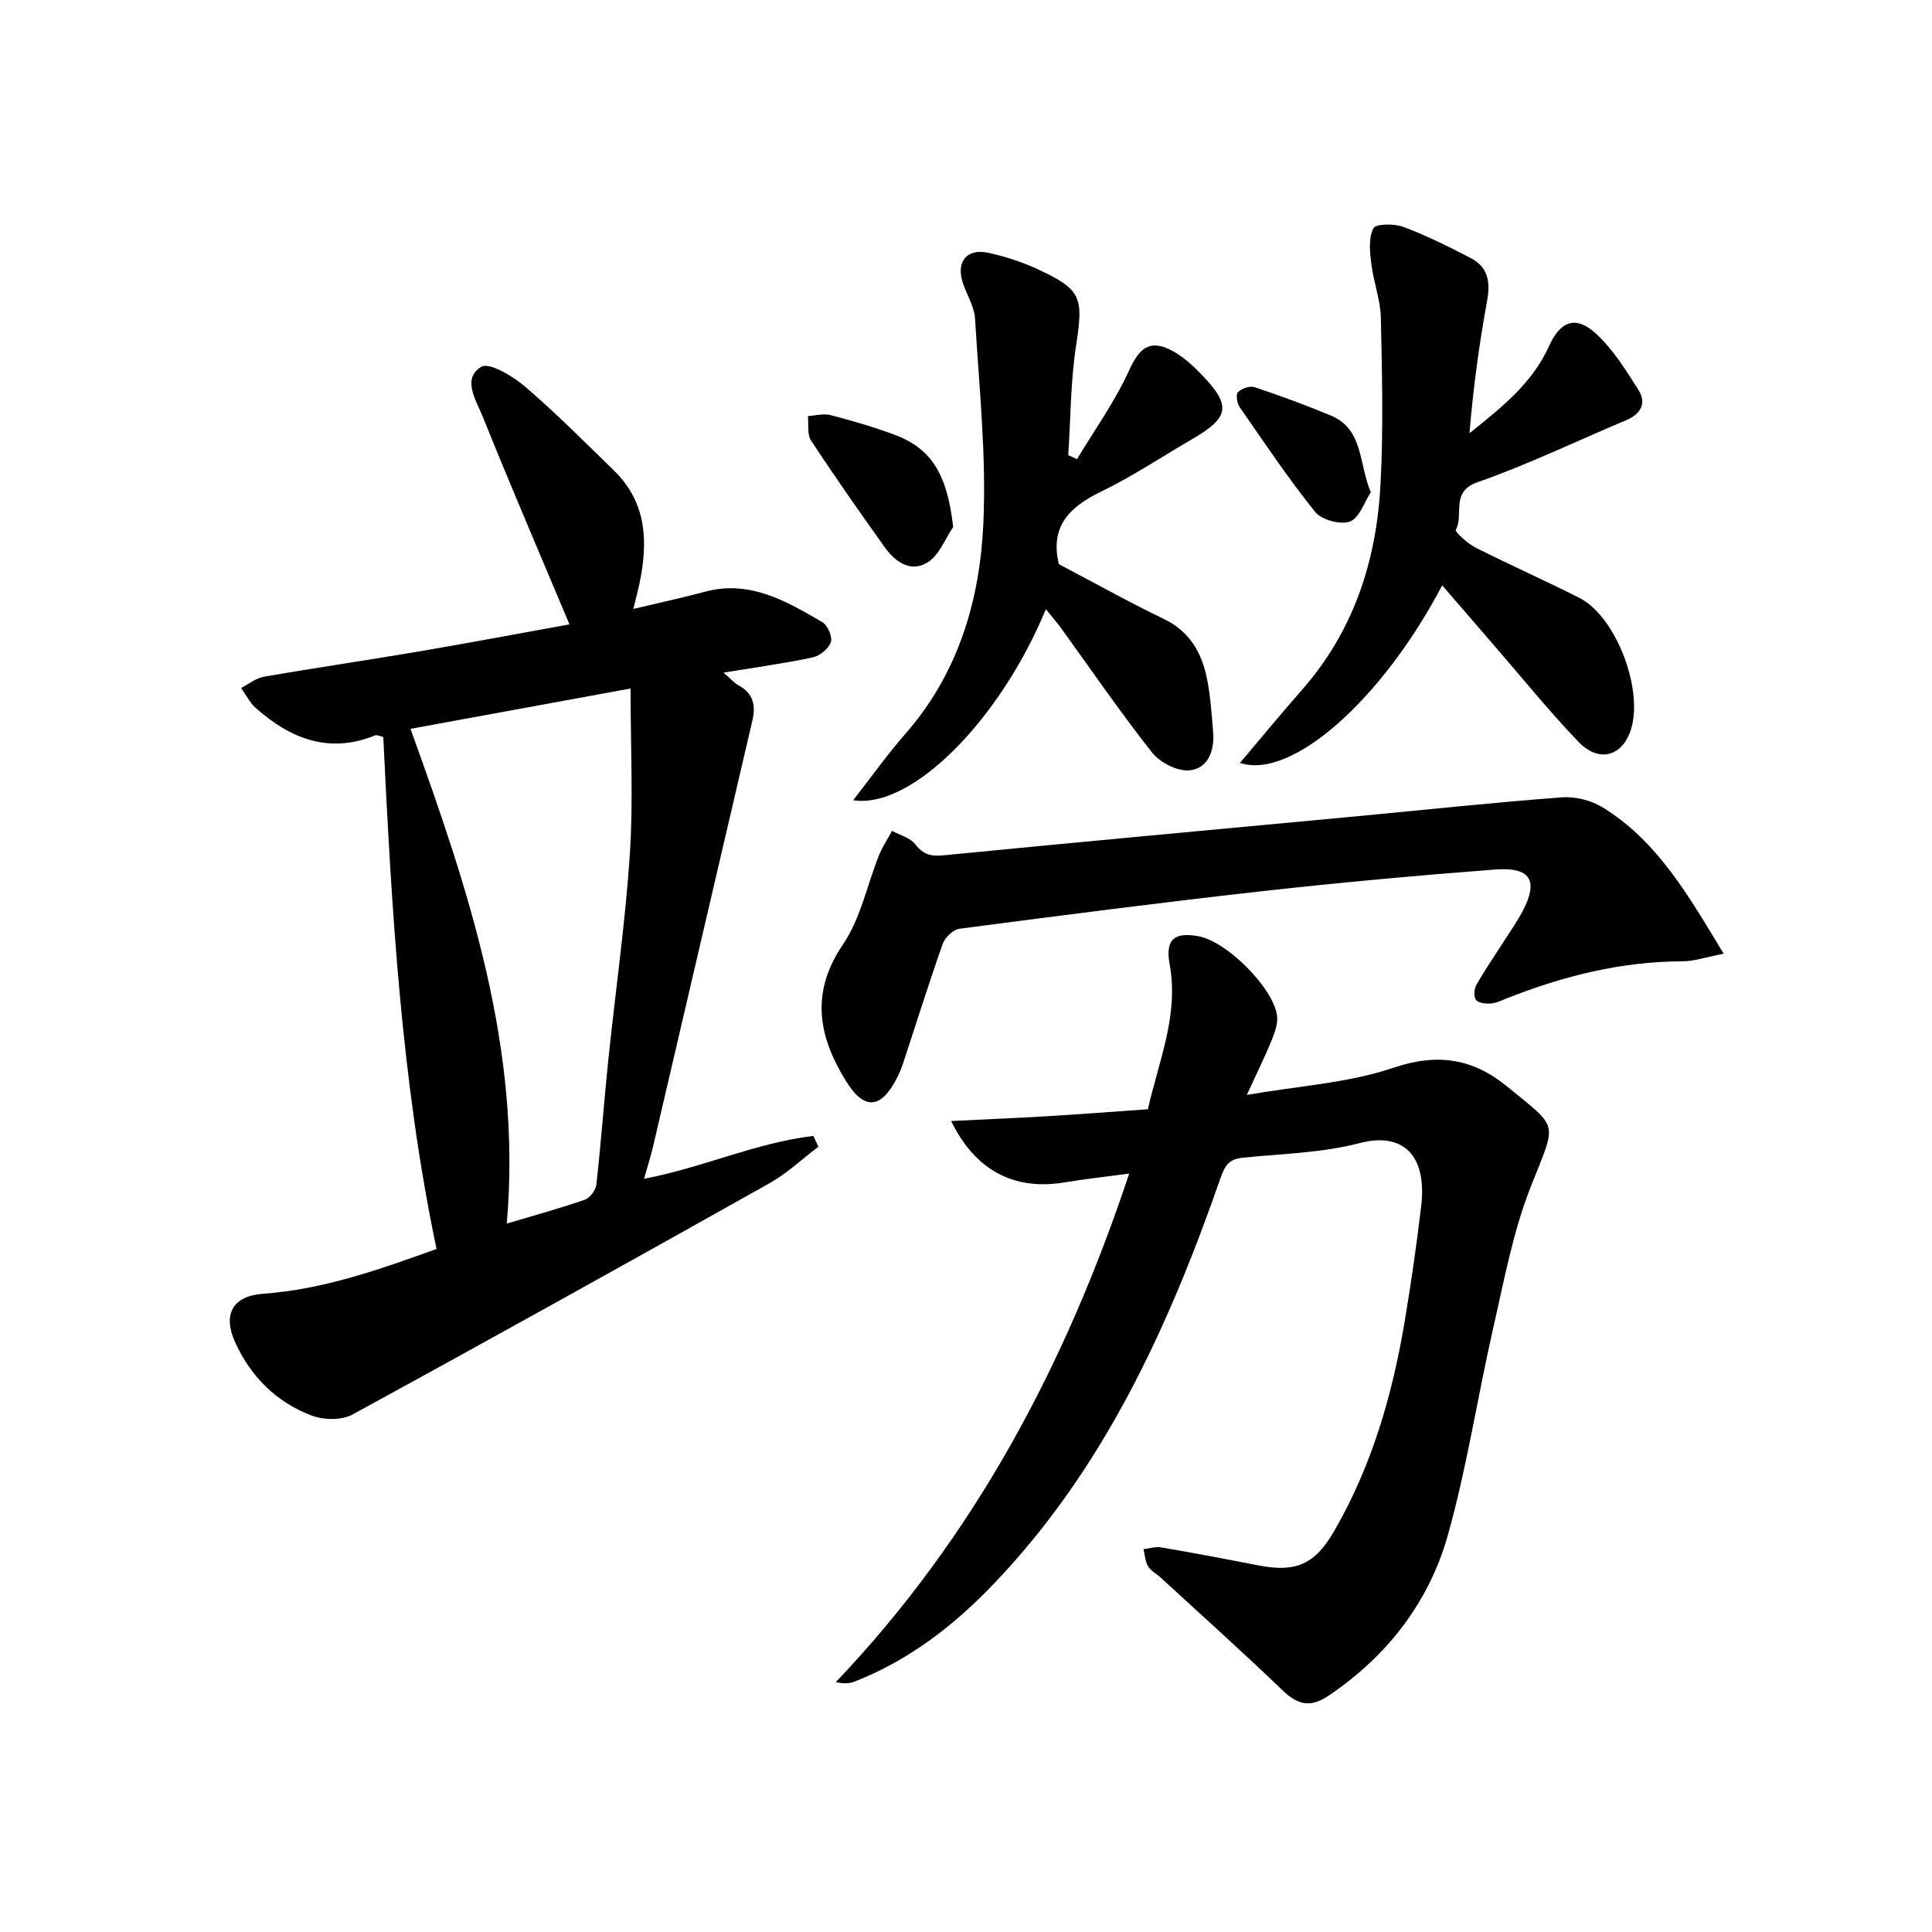
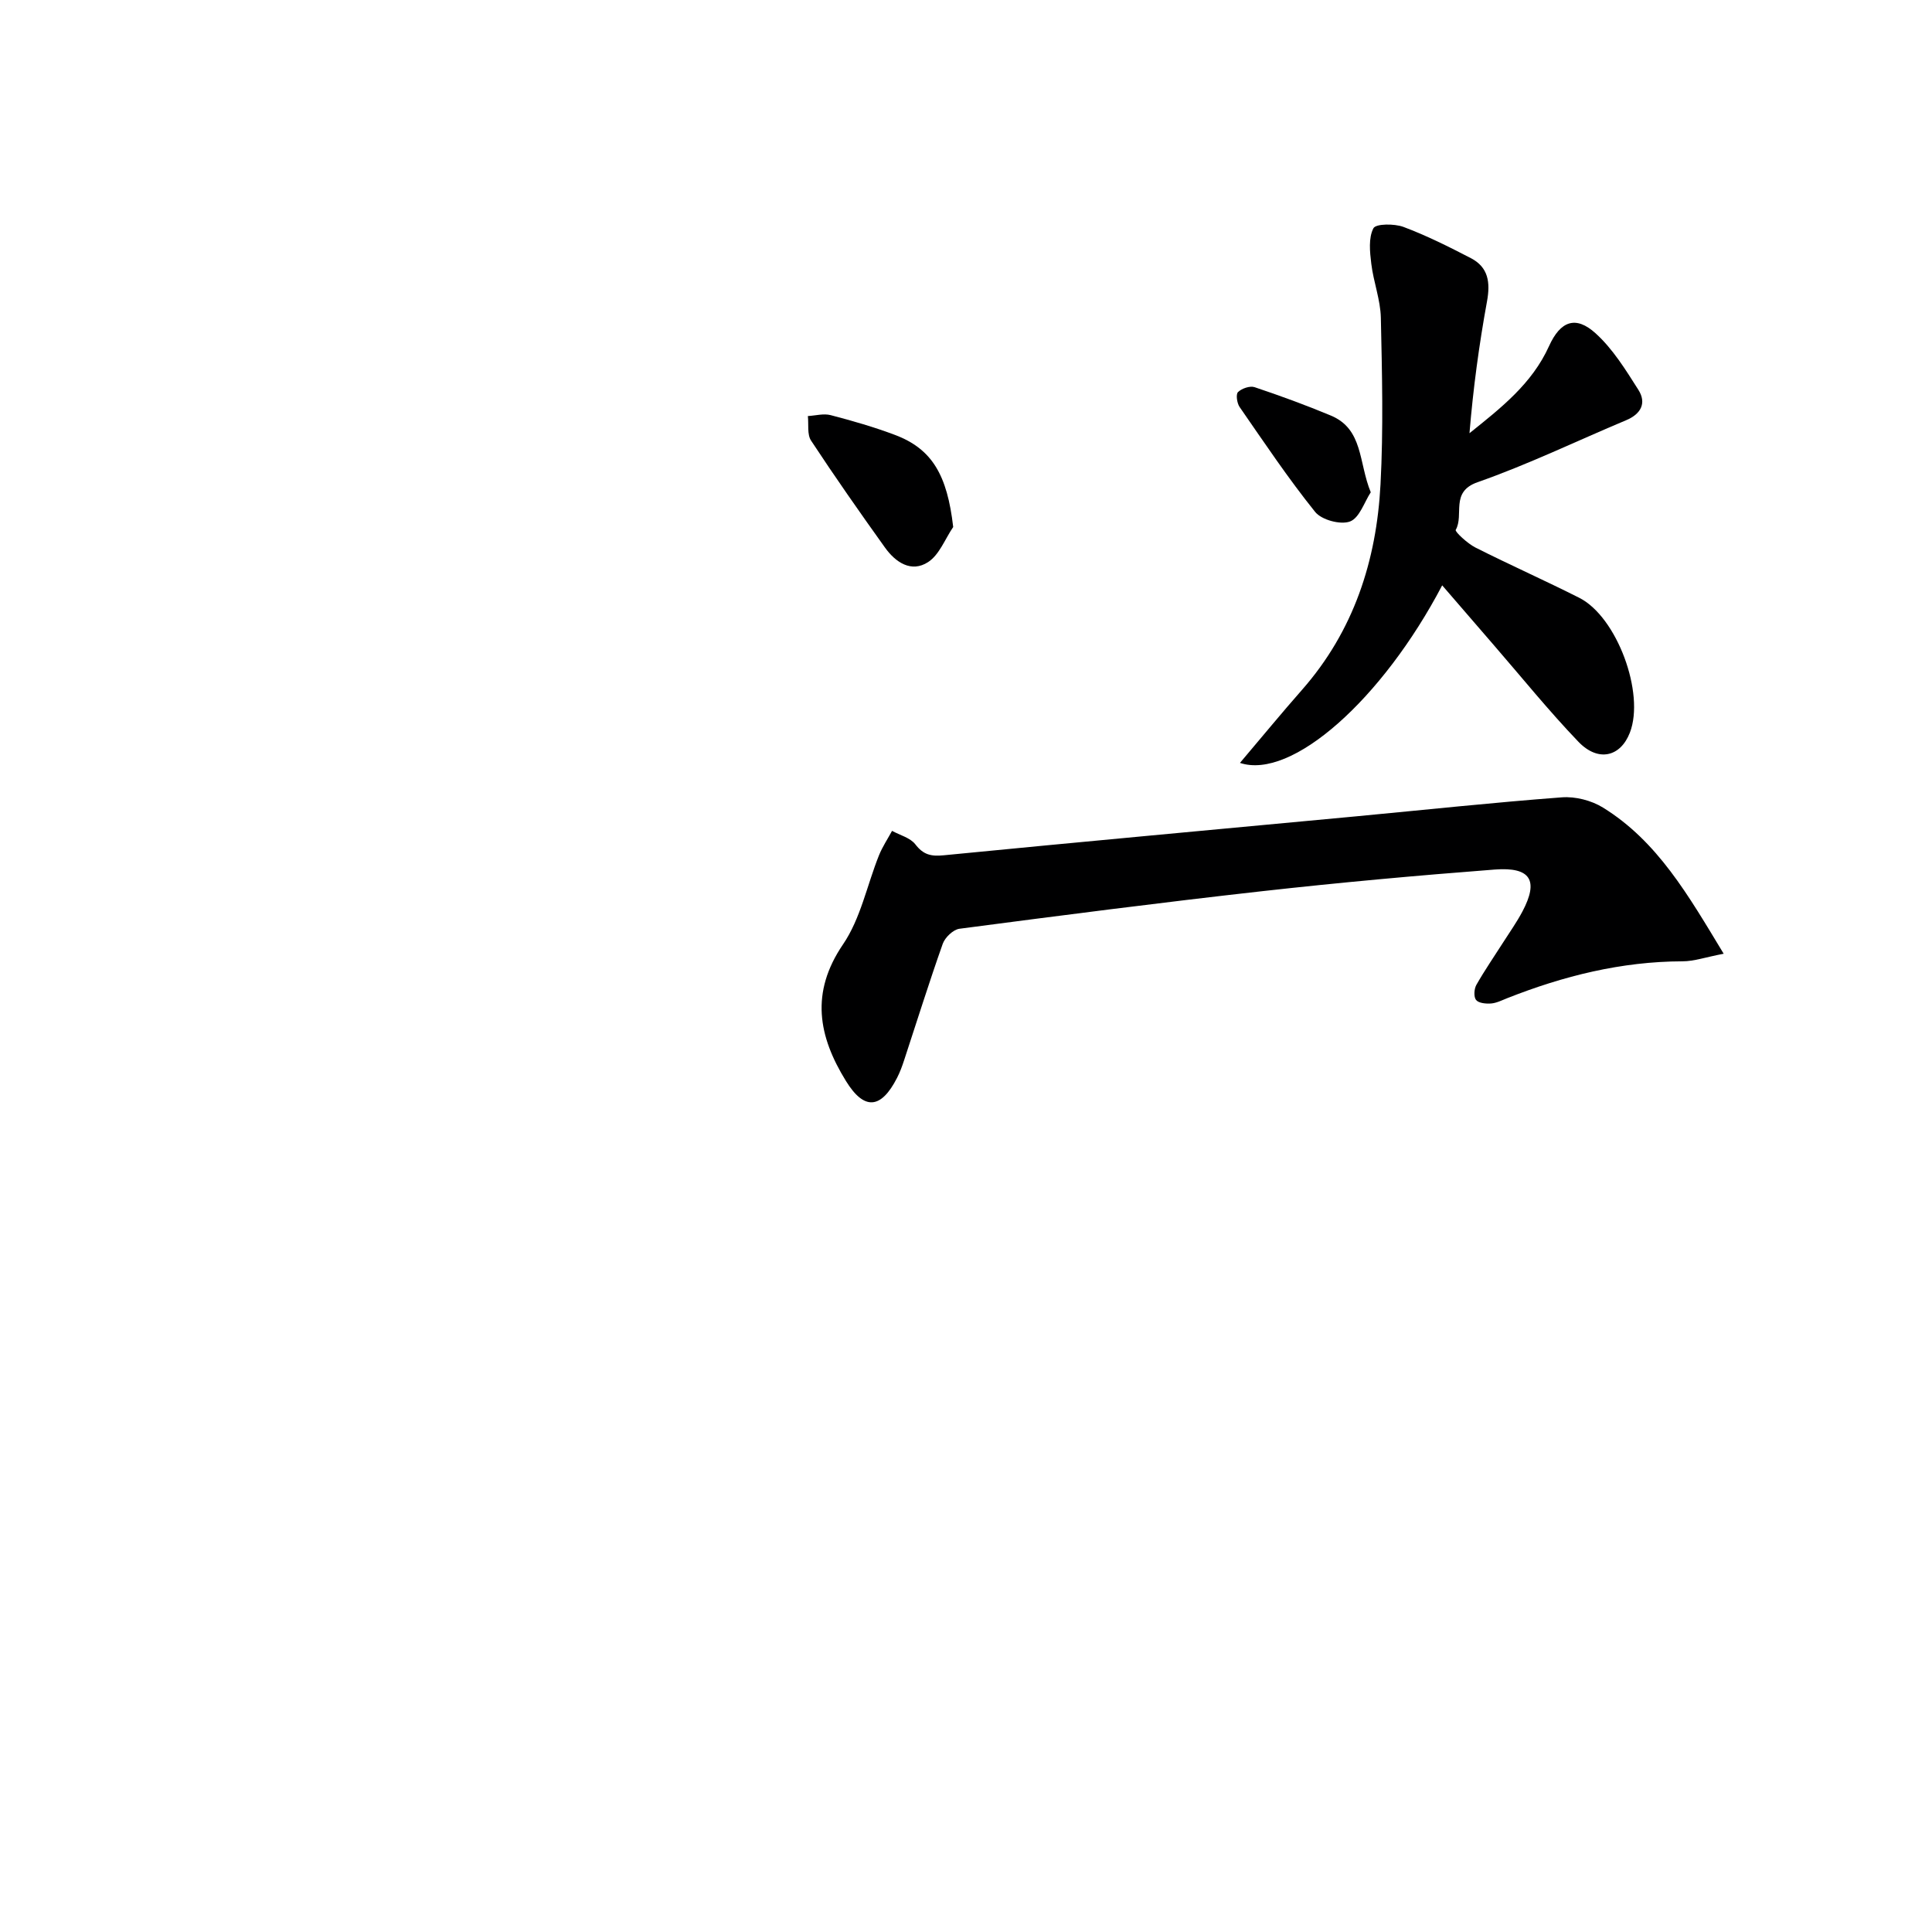
<svg xmlns="http://www.w3.org/2000/svg" enable-background="new 0 0 400 400" viewBox="0 0 400 400">
  <g fill="#000001">
-     <path d="m169.44 237.41c-3.36 2.55-6.48 5.52-10.13 7.57-28.71 16.12-57.47 32.13-86.37 47.9-2.24 1.22-5.98 1.13-8.47.18-7.26-2.77-12.56-8.04-15.79-15.16-2.62-5.78-.52-9.59 5.79-10.04 12.43-.9 23.96-4.96 35.91-9.28-7.37-35.08-9.29-70.53-11.03-106-.74-.16-1.3-.48-1.67-.33-9.56 3.89-17.52.7-24.7-5.64-1.26-1.11-2.05-2.76-3.06-4.17 1.57-.8 3.07-2.05 4.73-2.33 10.63-1.85 21.31-3.4 31.94-5.21 10.74-1.83 21.45-3.85 31.31-5.63-6.16-14.66-12.25-28.82-18-43.11-1.32-3.28-4.31-7.77-.26-10.22 1.64-.99 6.51 1.92 9.04 4.08 6.42 5.5 12.4 11.52 18.46 17.43 6.87 6.7 7.06 14.95 5.2 23.61-.31 1.42-.68 2.83-1.21 5.01 5.27-1.26 10.06-2.28 14.79-3.55 9.31-2.51 16.83 1.93 24.31 6.27 1.11.64 2.16 3.05 1.79 4.15-.46 1.36-2.29 2.86-3.77 3.17-5.83 1.24-11.75 2.05-18.45 3.15 1.37 1.18 2.17 2.12 3.17 2.67 3.02 1.65 3.52 4.17 2.81 7.23-6.85 29.41-13.7 58.82-20.57 88.22-.49 2.08-1.15 4.12-1.87 6.67 11.96-2.24 23.11-7.45 35.05-8.87.35.75.7 1.49 1.05 2.23zm-84.45-86.51c12.09 33.48 23.1 66.28 19.93 102.43 6.08-1.82 11.18-3.2 16.16-4.94 1.06-.37 2.27-1.98 2.39-3.13.96-8.58 1.58-17.19 2.47-25.78 1.47-14.2 3.52-28.35 4.46-42.58.73-11.18.15-22.45.15-34.35-15.23 2.8-30.14 5.53-45.56 8.35z" />
-     <path d="m233.79 242.97c-4.97.67-9.22 1.14-13.44 1.84-10.35 1.71-18.43-2.45-23.42-12.71 6.94-.35 13.61-.62 20.27-1.02 6.63-.4 13.25-.92 20.46-1.42 2.2-9.9 6.45-19.41 4.5-30.03-.94-5.09.93-6.74 6.07-5.77 5.73 1.08 15.27 10.5 16.16 16.34.24 1.61-.42 3.48-1.06 5.06-1.43 3.51-3.12 6.91-5.19 11.43 10.79-1.88 21-2.45 30.34-5.62 9.22-3.12 16.56-1.88 23.62 3.93 10.78 8.87 10.25 6.94 4.8 20.76-3.67 9.31-5.5 19.39-7.75 29.21-3.24 14.21-5.42 28.7-9.34 42.71-3.91 13.98-12.52 25.14-24.73 33.39-3.79 2.56-6.41 1.9-9.56-1.12-8.26-7.94-16.8-15.59-25.24-23.35-.86-.79-2.02-1.36-2.58-2.31-.6-1.01-.66-2.35-.95-3.55 1.22-.14 2.49-.57 3.66-.37 6.71 1.15 13.4 2.41 20.08 3.72 7.79 1.52 11.72-.17 15.7-7.04 7.86-13.56 12.12-28.35 14.67-43.68 1.31-7.85 2.45-15.74 3.38-23.65 1.27-10.81-3.98-15.36-12.76-13.05-7.79 2.04-16.09 2.19-24.18 3.02-2.68.27-3.63 1.42-4.55 4.06-10.75 30.84-24.12 60.28-47.08 84.25-8.2 8.56-17.52 15.78-28.74 20.15-1 .39-2.11.49-3.89.12 28.67-30.1 47.55-65.61 60.75-105.3z" />
    <path d="m356.87 197.46c-3.81.73-6.16 1.57-8.52 1.57-12.66.03-24.66 3.03-36.34 7.65-1.08.43-2.18.99-3.3 1.08-1.05.08-2.56-.06-3.1-.72-.52-.64-.42-2.28.05-3.12 1.72-3.03 3.71-5.91 5.59-8.86 1.34-2.1 2.79-4.15 3.95-6.34 3.4-6.42 1.74-9.26-5.73-8.69-16.07 1.23-32.13 2.69-48.14 4.48-20.93 2.34-41.81 5.04-62.69 7.78-1.29.17-2.98 1.79-3.45 3.1-2.82 7.96-5.34 16.03-7.98 24.05-.41 1.26-.87 2.52-1.47 3.69-3.33 6.53-6.82 6.8-10.59.69-5.72-9.26-7.43-18.28-.61-28.3 3.65-5.35 4.97-12.28 7.45-18.45.71-1.76 1.79-3.37 2.7-5.05 1.64.9 3.77 1.43 4.82 2.79 1.65 2.15 3.23 2.53 5.86 2.27 28.44-2.79 56.89-5.39 85.34-8.06 14.22-1.34 28.42-2.87 42.66-3.94 2.79-.21 6.12.64 8.51 2.12 11.3 6.99 17.64 18.12 24.99 30.26z" />
    <path d="m256.72 157.95c4.49-5.3 8.6-10.3 12.87-15.15 10.69-12.17 15.4-26.72 16.23-42.51.61-11.47.32-22.99.07-34.49-.08-3.74-1.53-7.44-1.98-11.2-.3-2.45-.6-5.34.44-7.34.5-.96 4.33-.98 6.22-.28 4.78 1.79 9.39 4.1 13.94 6.46 3.66 1.89 4.07 5.05 3.36 8.95-1.64 8.96-2.86 17.99-3.63 27.3 6.52-5.23 12.95-10.24 16.47-18.03 2.36-5.22 5.53-6.37 9.62-2.67 3.58 3.23 6.25 7.58 8.88 11.72 1.73 2.73.55 5-2.53 6.29-10.25 4.3-20.3 9.17-30.78 12.84-5.72 2.01-2.73 6.75-4.51 9.87-.2.36 2.43 2.82 4.08 3.65 7.11 3.59 14.39 6.82 21.5 10.41 7.8 3.94 13.63 19.76 10.48 27.91-1.95 5.04-6.57 6.15-10.66 1.89-6.1-6.36-11.65-13.24-17.43-19.91-3.55-4.1-7.09-8.21-10.77-12.47-12.38 23.59-31.15 40.34-41.87 36.76z" />
-     <path d="m216.54 126.13c-9.55 23.06-27.85 41.47-39.9 39.54 3.76-4.81 7.09-9.49 10.85-13.79 10.96-12.52 15.4-27.69 16.11-43.64.62-14.04-.88-28.19-1.73-42.28-.15-2.54-1.76-4.98-2.56-7.5-1.37-4.32.88-7.07 5.28-6.12 3.37.73 6.74 1.79 9.87 3.22 9.55 4.38 9.88 5.91 8.32 16.07-1.14 7.44-1.11 15.06-1.61 22.6.6.28 1.21.56 1.81.84 3.66-6.09 7.85-11.94 10.78-18.36 2.01-4.39 4.03-6.47 8.44-4.34 2.47 1.19 4.66 3.2 6.59 5.2 6.19 6.41 5.76 8.86-1.92 13.32-6.33 3.68-12.45 7.77-19.01 10.95-6.53 3.16-10.49 7.23-8.64 14.96 7.06 3.71 14.3 7.76 21.76 11.36 5.17 2.5 7.7 6.72 8.82 11.91.8 3.71 1.03 7.56 1.36 11.36.33 3.85-.92 7.66-4.89 8.06-2.49.25-6.12-1.62-7.76-3.7-6.69-8.49-12.81-17.43-19.15-26.19-.79-1.03-1.65-2.02-2.82-3.47z" />
    <path d="m197.35 109.11c-1.69 2.48-2.87 5.75-5.19 7.26-3.49 2.27-6.76.04-8.94-3.01-5.22-7.29-10.37-14.65-15.3-22.14-.84-1.28-.47-3.37-.66-5.08 1.58-.09 3.27-.57 4.72-.19 4.49 1.17 8.97 2.46 13.3 4.09 7.73 2.91 10.83 8.33 12.07 19.07z" />
    <path d="m283.8 101.92c-1.31 1.99-2.32 5.3-4.3 6.05-1.96.73-5.88-.32-7.22-1.99-5.58-6.94-10.55-14.38-15.63-21.71-.55-.79-.81-2.64-.33-3.1.78-.75 2.46-1.33 3.43-1.01 5.32 1.78 10.59 3.71 15.77 5.87 6.77 2.82 5.74 9.73 8.28 15.89z" />
  </g>
</svg>